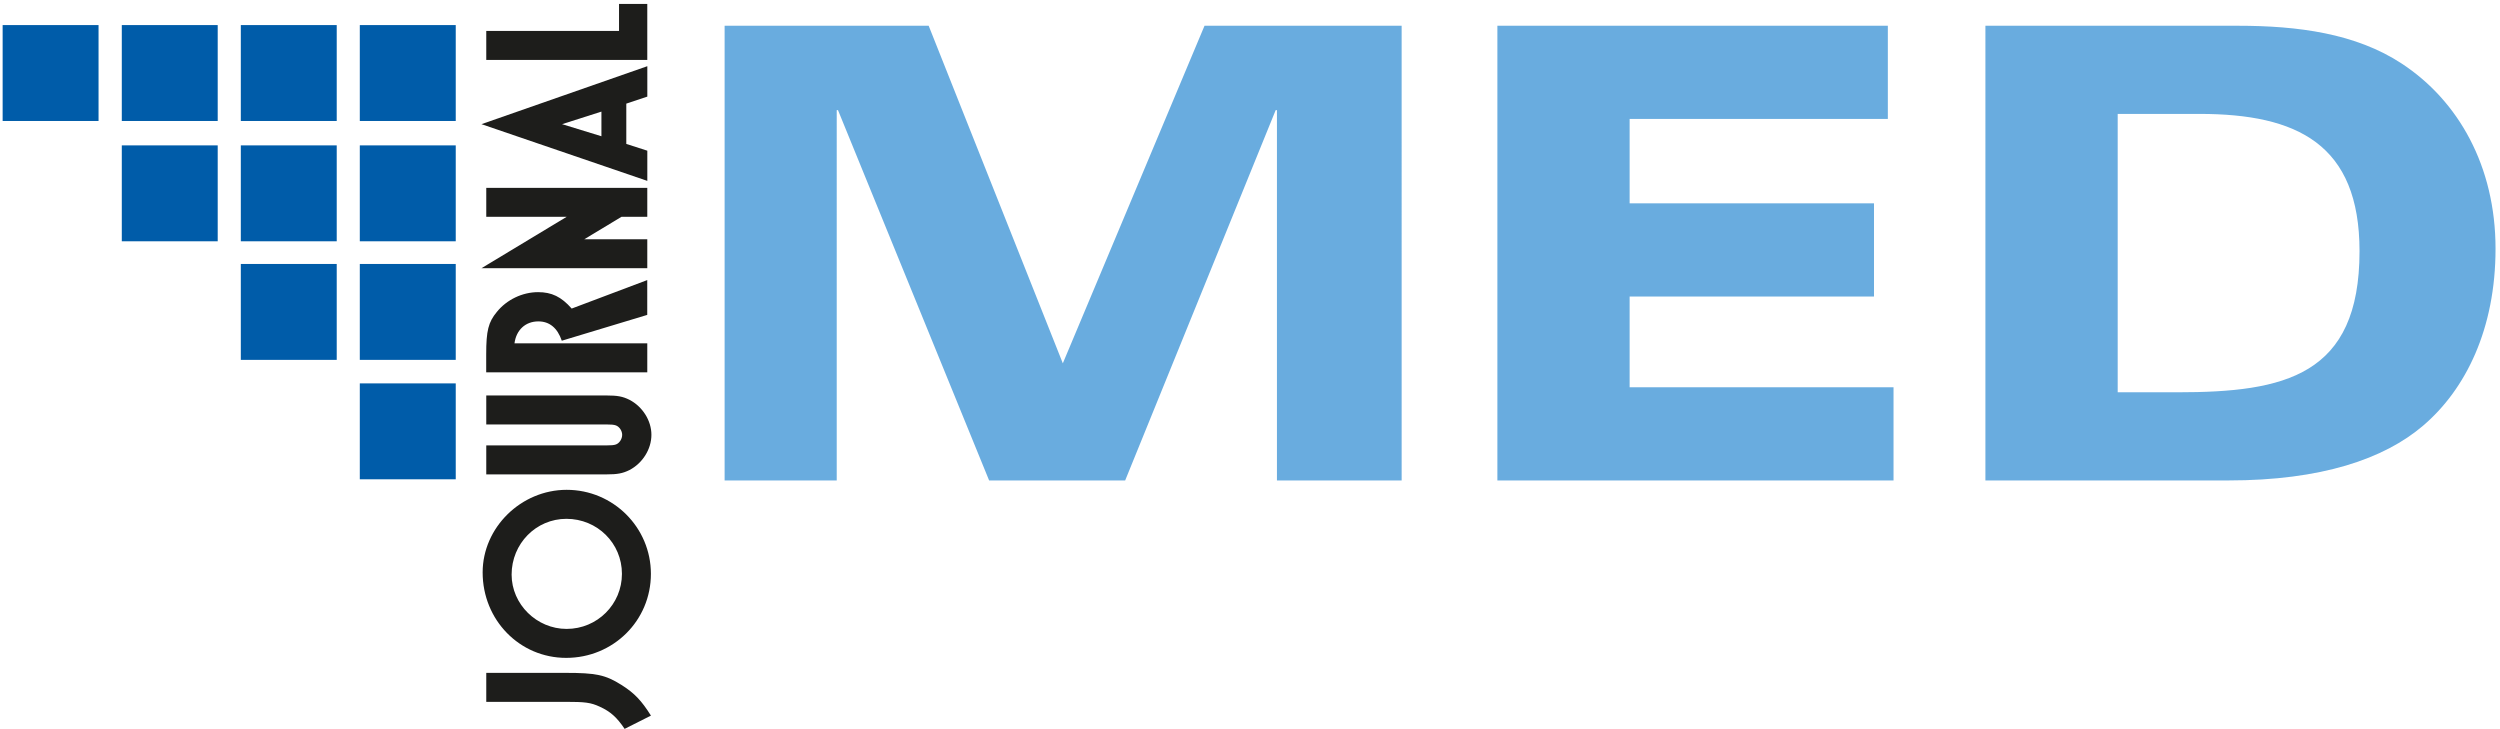
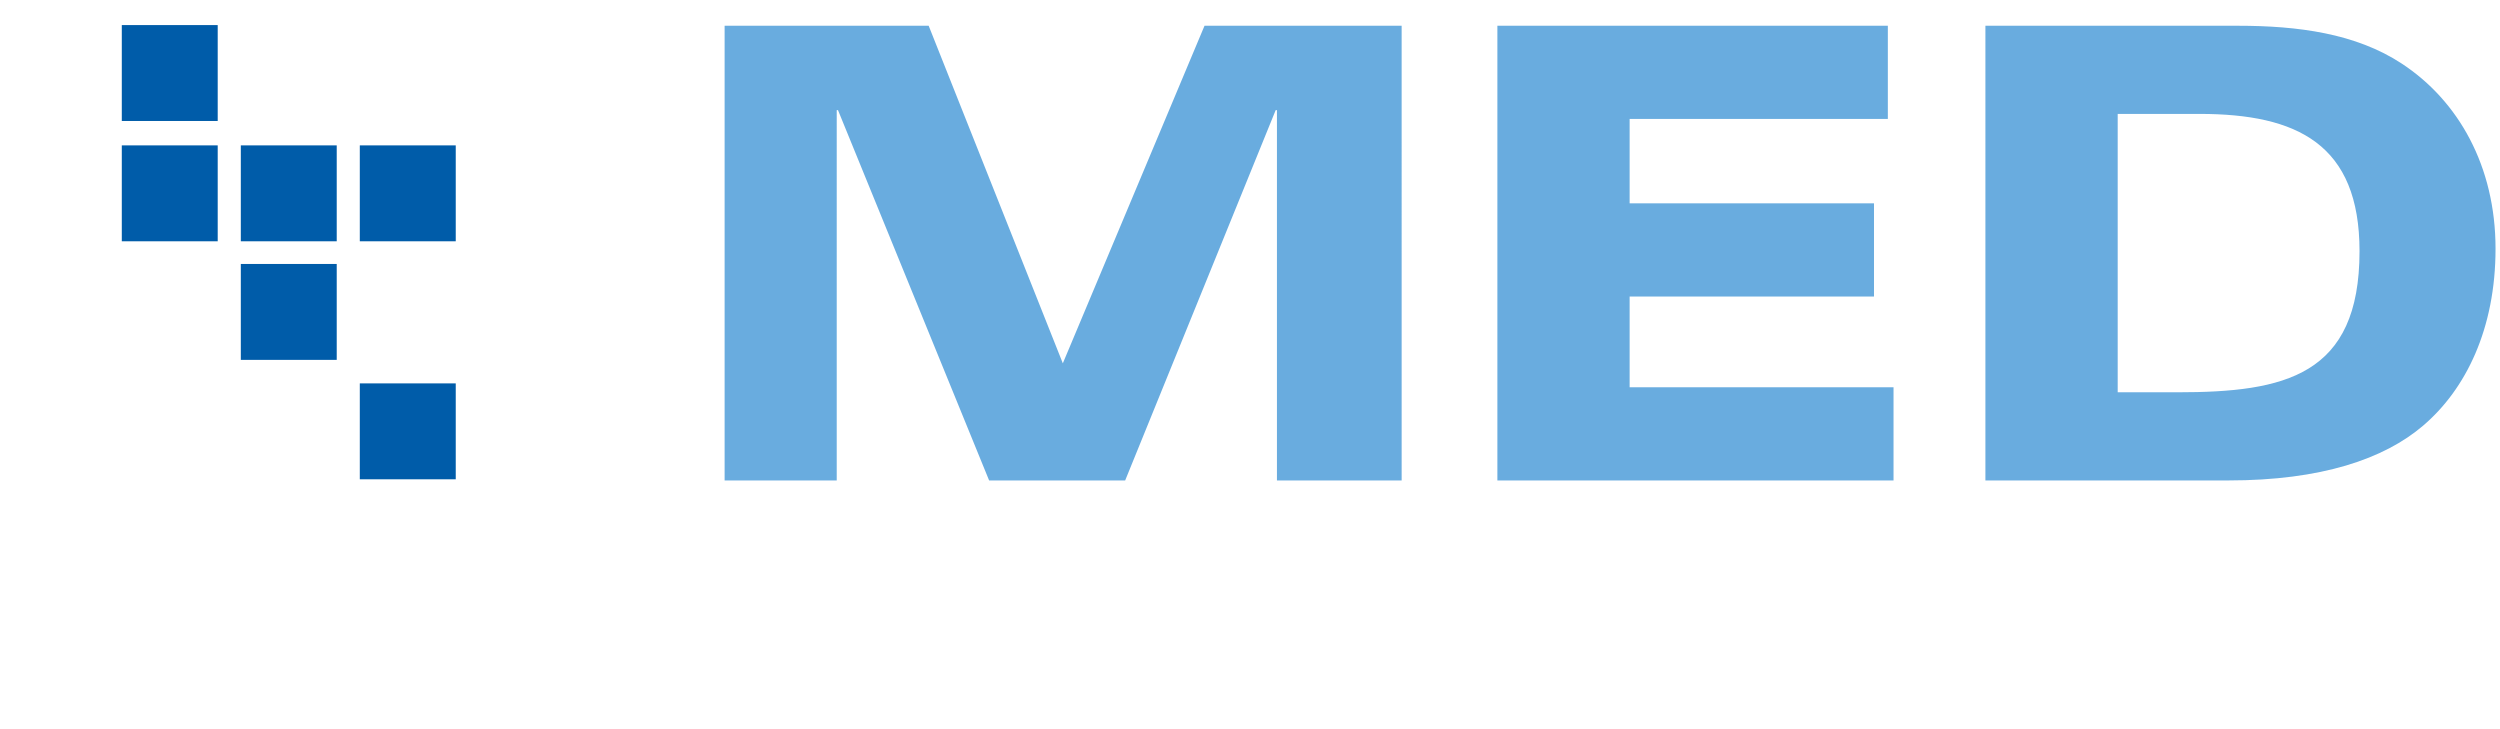
<svg xmlns="http://www.w3.org/2000/svg" xmlns:xlink="http://www.w3.org/1999/xlink" version="1.1" id="Ebene_1" x="0px" y="0px" viewBox="0 0 738.74 215.38" style="enable-background:new 0 0 738.74 215.38;" xml:space="preserve">
  <style type="text/css">
	.st0{fill:#69ACDF;}
	.st1{fill:#1D1D1B;}
	.st2{fill:#005CA9;}
</style>
  <g>
    <path class="st0" d="M214.13,141.97h33.12V32.54h0.37l44.66,109.43h40.2l44.48-109.43h0.37v109.43h36.85V7.61h-58.25l-41.87,99.75   L274.42,7.61h-60.3V141.97L214.13,141.97z M442.47,141.97h117.06v-27.54h-77.98v-26.8h72.21V60.09h-72.21V35.15h76.3V7.61H442.47   V141.97L442.47,141.97z M586.69,141.97h71.83c27.36,0,45.97-6.33,57.5-16.19c12.65-10.79,21.4-28.66,21.4-52.29   c0-24.38-10.98-43.73-27.73-54.71c-13.59-8.93-30.71-11.17-48.39-11.17h-74.62V141.97L586.69,141.97z M625.77,33.66h24.19   c28.84,0,47.27,8.93,47.27,40.57c0,36.85-22.15,41.69-53.78,41.69h-17.68V33.66L625.77,33.66z" />
-     <path class="st1" d="M143.69,198.83v8.56h23.4c5.85,0,7.49,0.21,10.13,1.43c3.14,1.43,5.07,3.14,7.35,6.56l7.78-3.92   c-2.78-4.42-4.85-6.63-8.7-9.06c-4.78-3-7.49-3.57-16.62-3.57H143.69L143.69,198.83z M142.62,169.15   c0,14.05,10.91,25.25,24.68,25.25c13.91,0,25.04-10.99,25.04-24.83c0-13.7-11.13-24.83-24.9-24.83   C153.97,144.75,142.62,155.88,142.62,169.15L142.62,169.15z M151.18,169.79c0-9.13,7.21-16.48,16.19-16.48   c9.13,0,16.41,7.2,16.41,16.26c0,8.99-7.28,16.27-16.34,16.27C158.6,185.85,151.18,178.57,151.18,169.79L151.18,169.79z    M143.69,116.86v8.56h35.38c1.5,0,2.35,0.07,2.93,0.29c1,0.36,1.85,1.57,1.85,2.78c0,1.28-0.86,2.5-1.85,2.85   c-0.57,0.21-1.43,0.28-2.93,0.28h-35.38v8.56h35.53c3.21,0,4.78-0.29,6.78-1.28c3.85-2,6.49-6.14,6.49-10.42   c0-4.21-2.64-8.35-6.49-10.34c-2-1-3.57-1.28-6.78-1.28H143.69L143.69,116.86z M143.69,110.02h47.58v-8.56h-39.24   c0.5-3.92,3.21-6.49,7.06-6.49c3.28,0,5.63,1.93,6.92,5.71l25.25-7.63V82.76l-22.33,8.42c-3.07-3.5-5.92-4.85-9.92-4.85   c-4.64,0-9.27,2.21-12.2,5.85c-2.5,3-3.14,5.56-3.14,12.48V110.02L143.69,110.02z M143.69,64.07h23.75l-25.18,15.19h49.01v-8.56   h-18.62l10.99-6.63h7.63v-8.56h-47.58V64.07L143.69,64.07z M142.27,36.69l49.01,16.76v-8.92l-6.21-2V30.62l6.21-2.07v-8.99   L142.27,36.69L142.27,36.69z M177.72,32.98v7.28l-11.63-3.57L177.72,32.98L177.72,32.98z M143.69,9.15v8.56h47.58V1.16h-8.35v7.99   H143.69L143.69,9.15z" />
-     <polygon class="st2" points="106.32,7.41 106.32,35.75 134.67,35.75 134.67,7.41 106.32,7.41  " />
-     <polygon class="st2" points="71.16,7.41 71.16,35.75 99.5,35.75 99.5,7.41 71.16,7.41  " />
    <polygon class="st2" points="106.32,42.96 106.32,71.3 134.67,71.3 134.67,42.96 106.32,42.96  " />
    <polygon class="st2" points="71.16,42.96 71.16,71.3 99.5,71.3 99.5,42.96 71.16,42.96  " />
    <polygon class="st2" points="35.99,42.96 35.99,71.3 64.33,71.3 64.33,42.96 35.99,42.96  " />
    <g>
      <defs>
        <path id="SVGID_1_" d="M71.16,78v28.34H99.5V78H71.16" />
      </defs>
      <clipPath id="SVGID_00000126320583171278552190000017240091526283992987_">
        <use xlink:href="#SVGID_1_" style="overflow:visible;" />
      </clipPath>
    </g>
    <polyline class="st2" points="71.16,78 71.16,106.34 99.5,106.34 99.5,78 71.16,78  " />
-     <polygon class="st2" points="106.32,78 106.32,106.34 134.67,106.34 134.67,78 106.32,78  " />
    <polygon class="st2" points="106.32,113.29 106.32,141.63 134.67,141.63 134.67,113.29 106.32,113.29  " />
    <polygon class="st2" points="35.99,7.41 35.99,35.75 64.33,35.75 64.33,7.41 35.99,7.41  " />
-     <polygon class="st2" points="0.78,7.41 0.78,35.75 29.12,35.75 29.12,7.41 0.78,7.41  " />
  </g>
</svg>